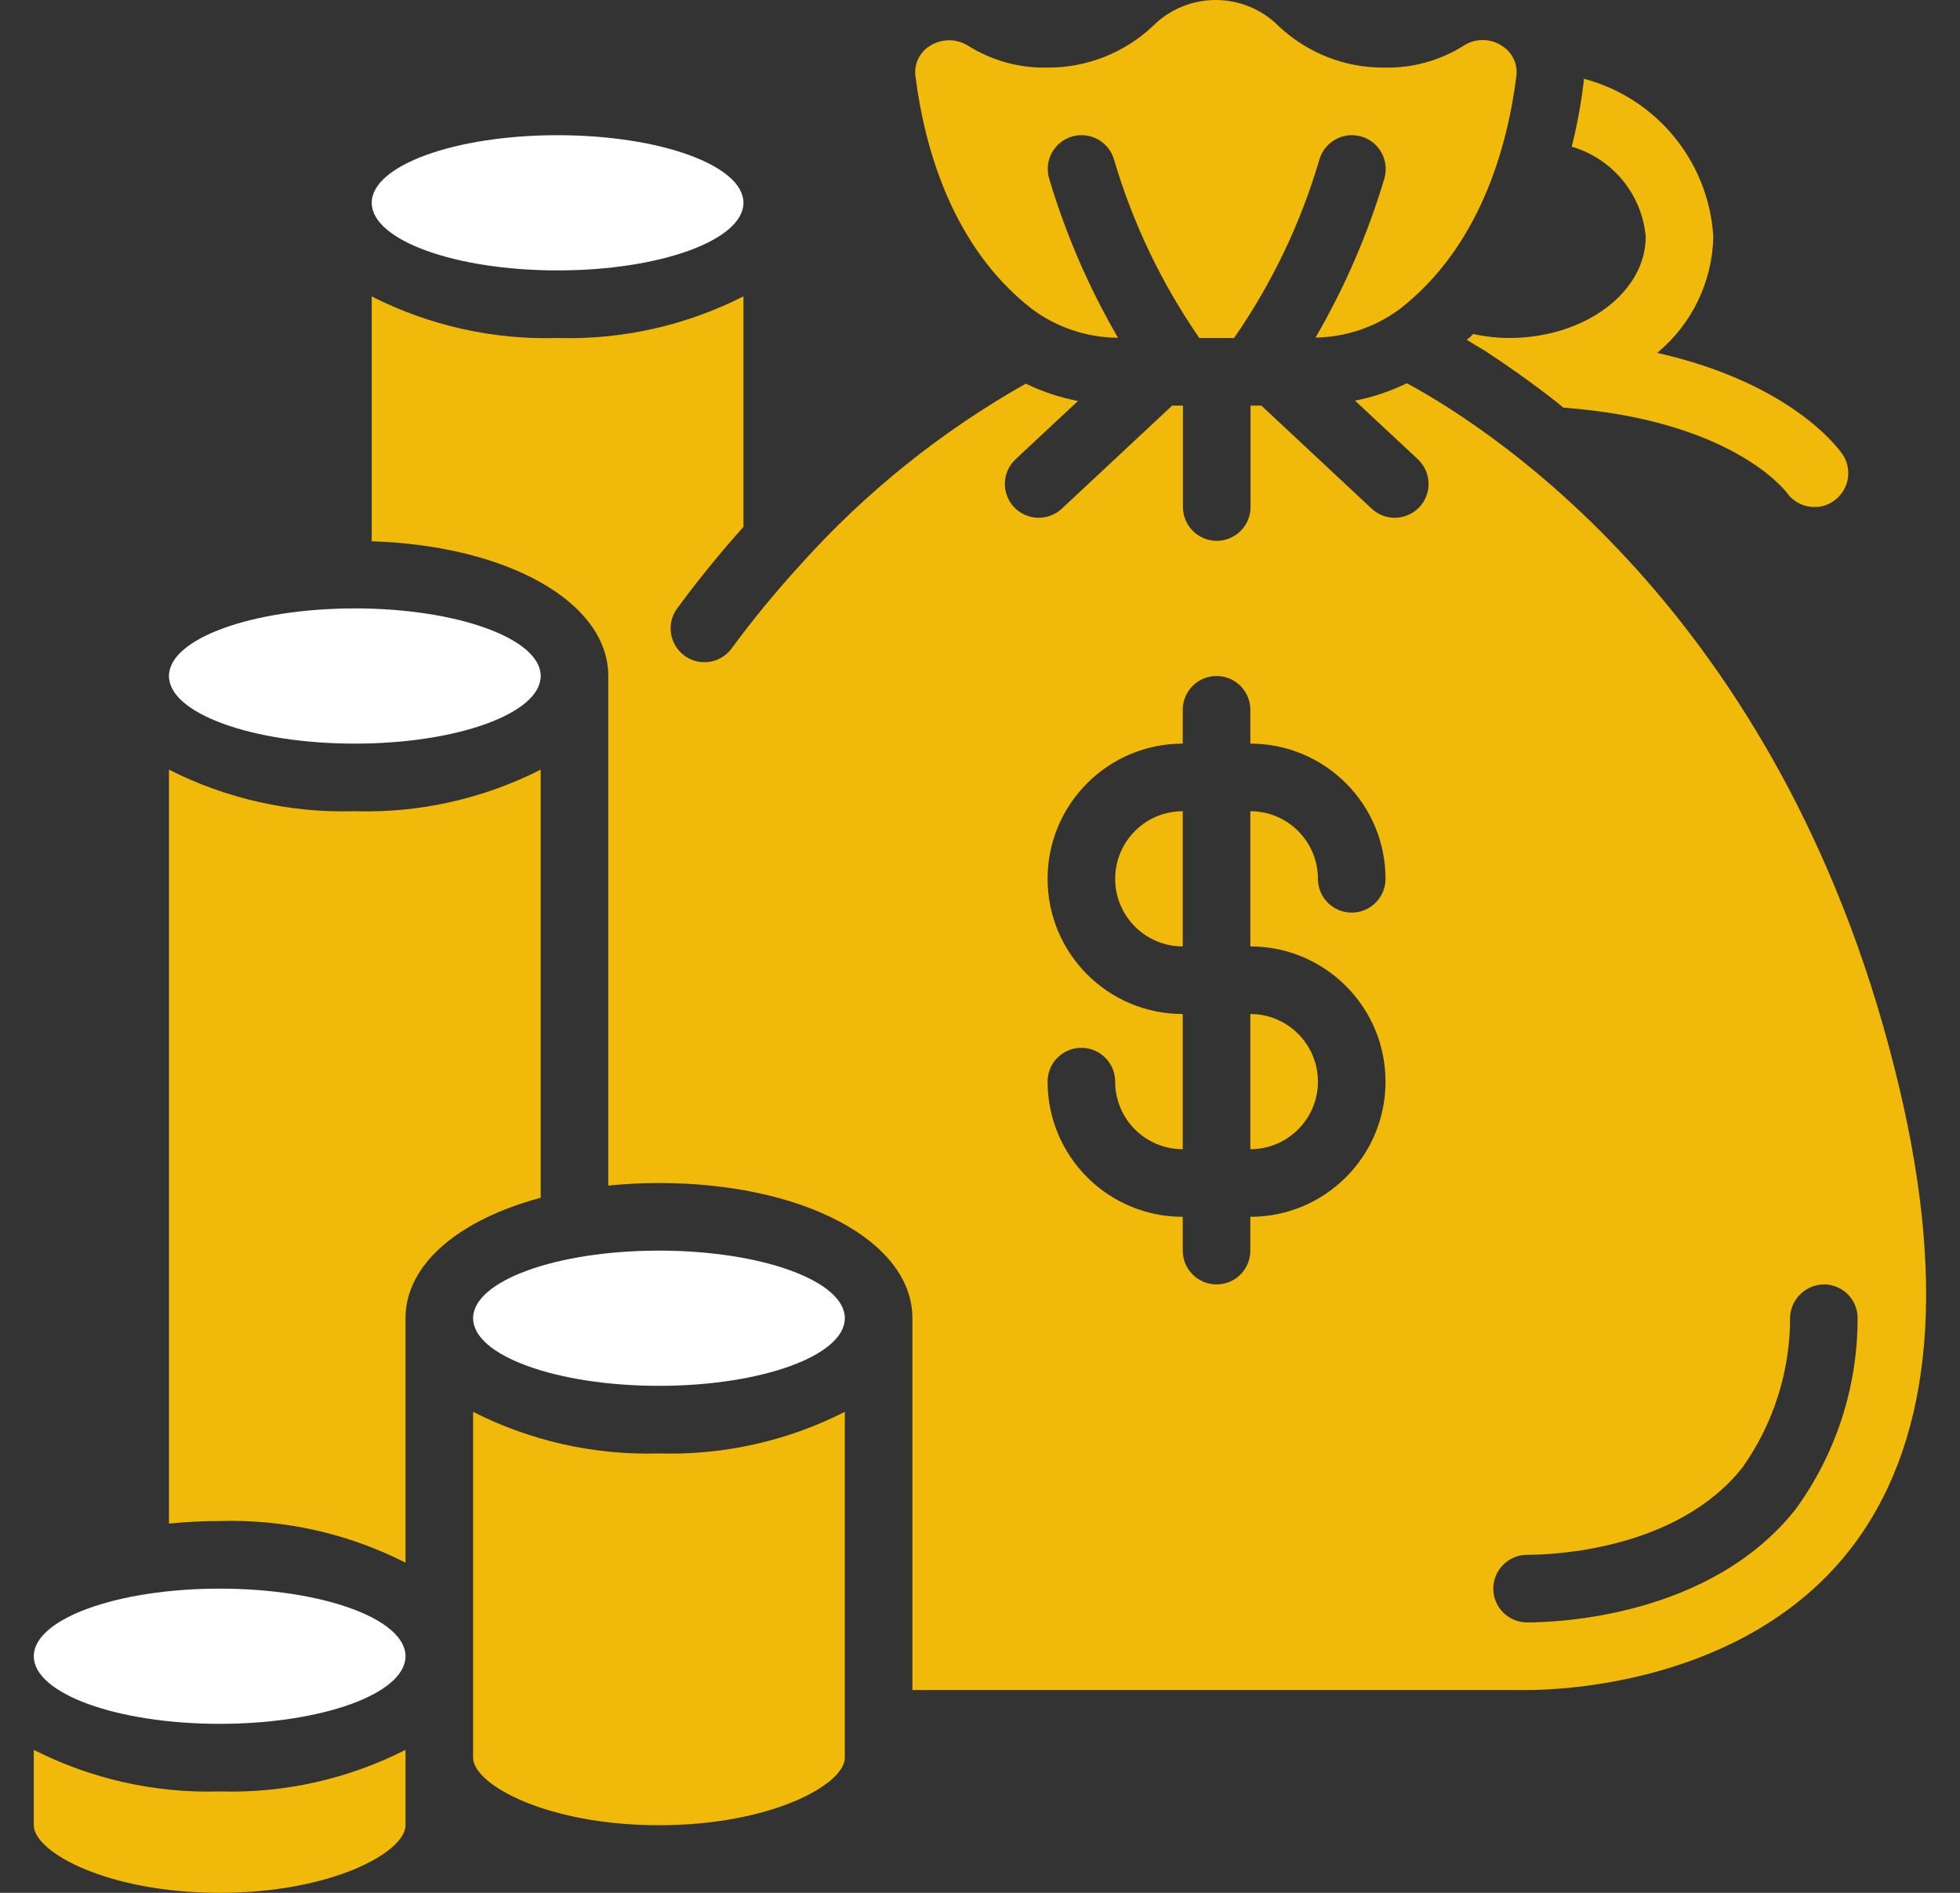
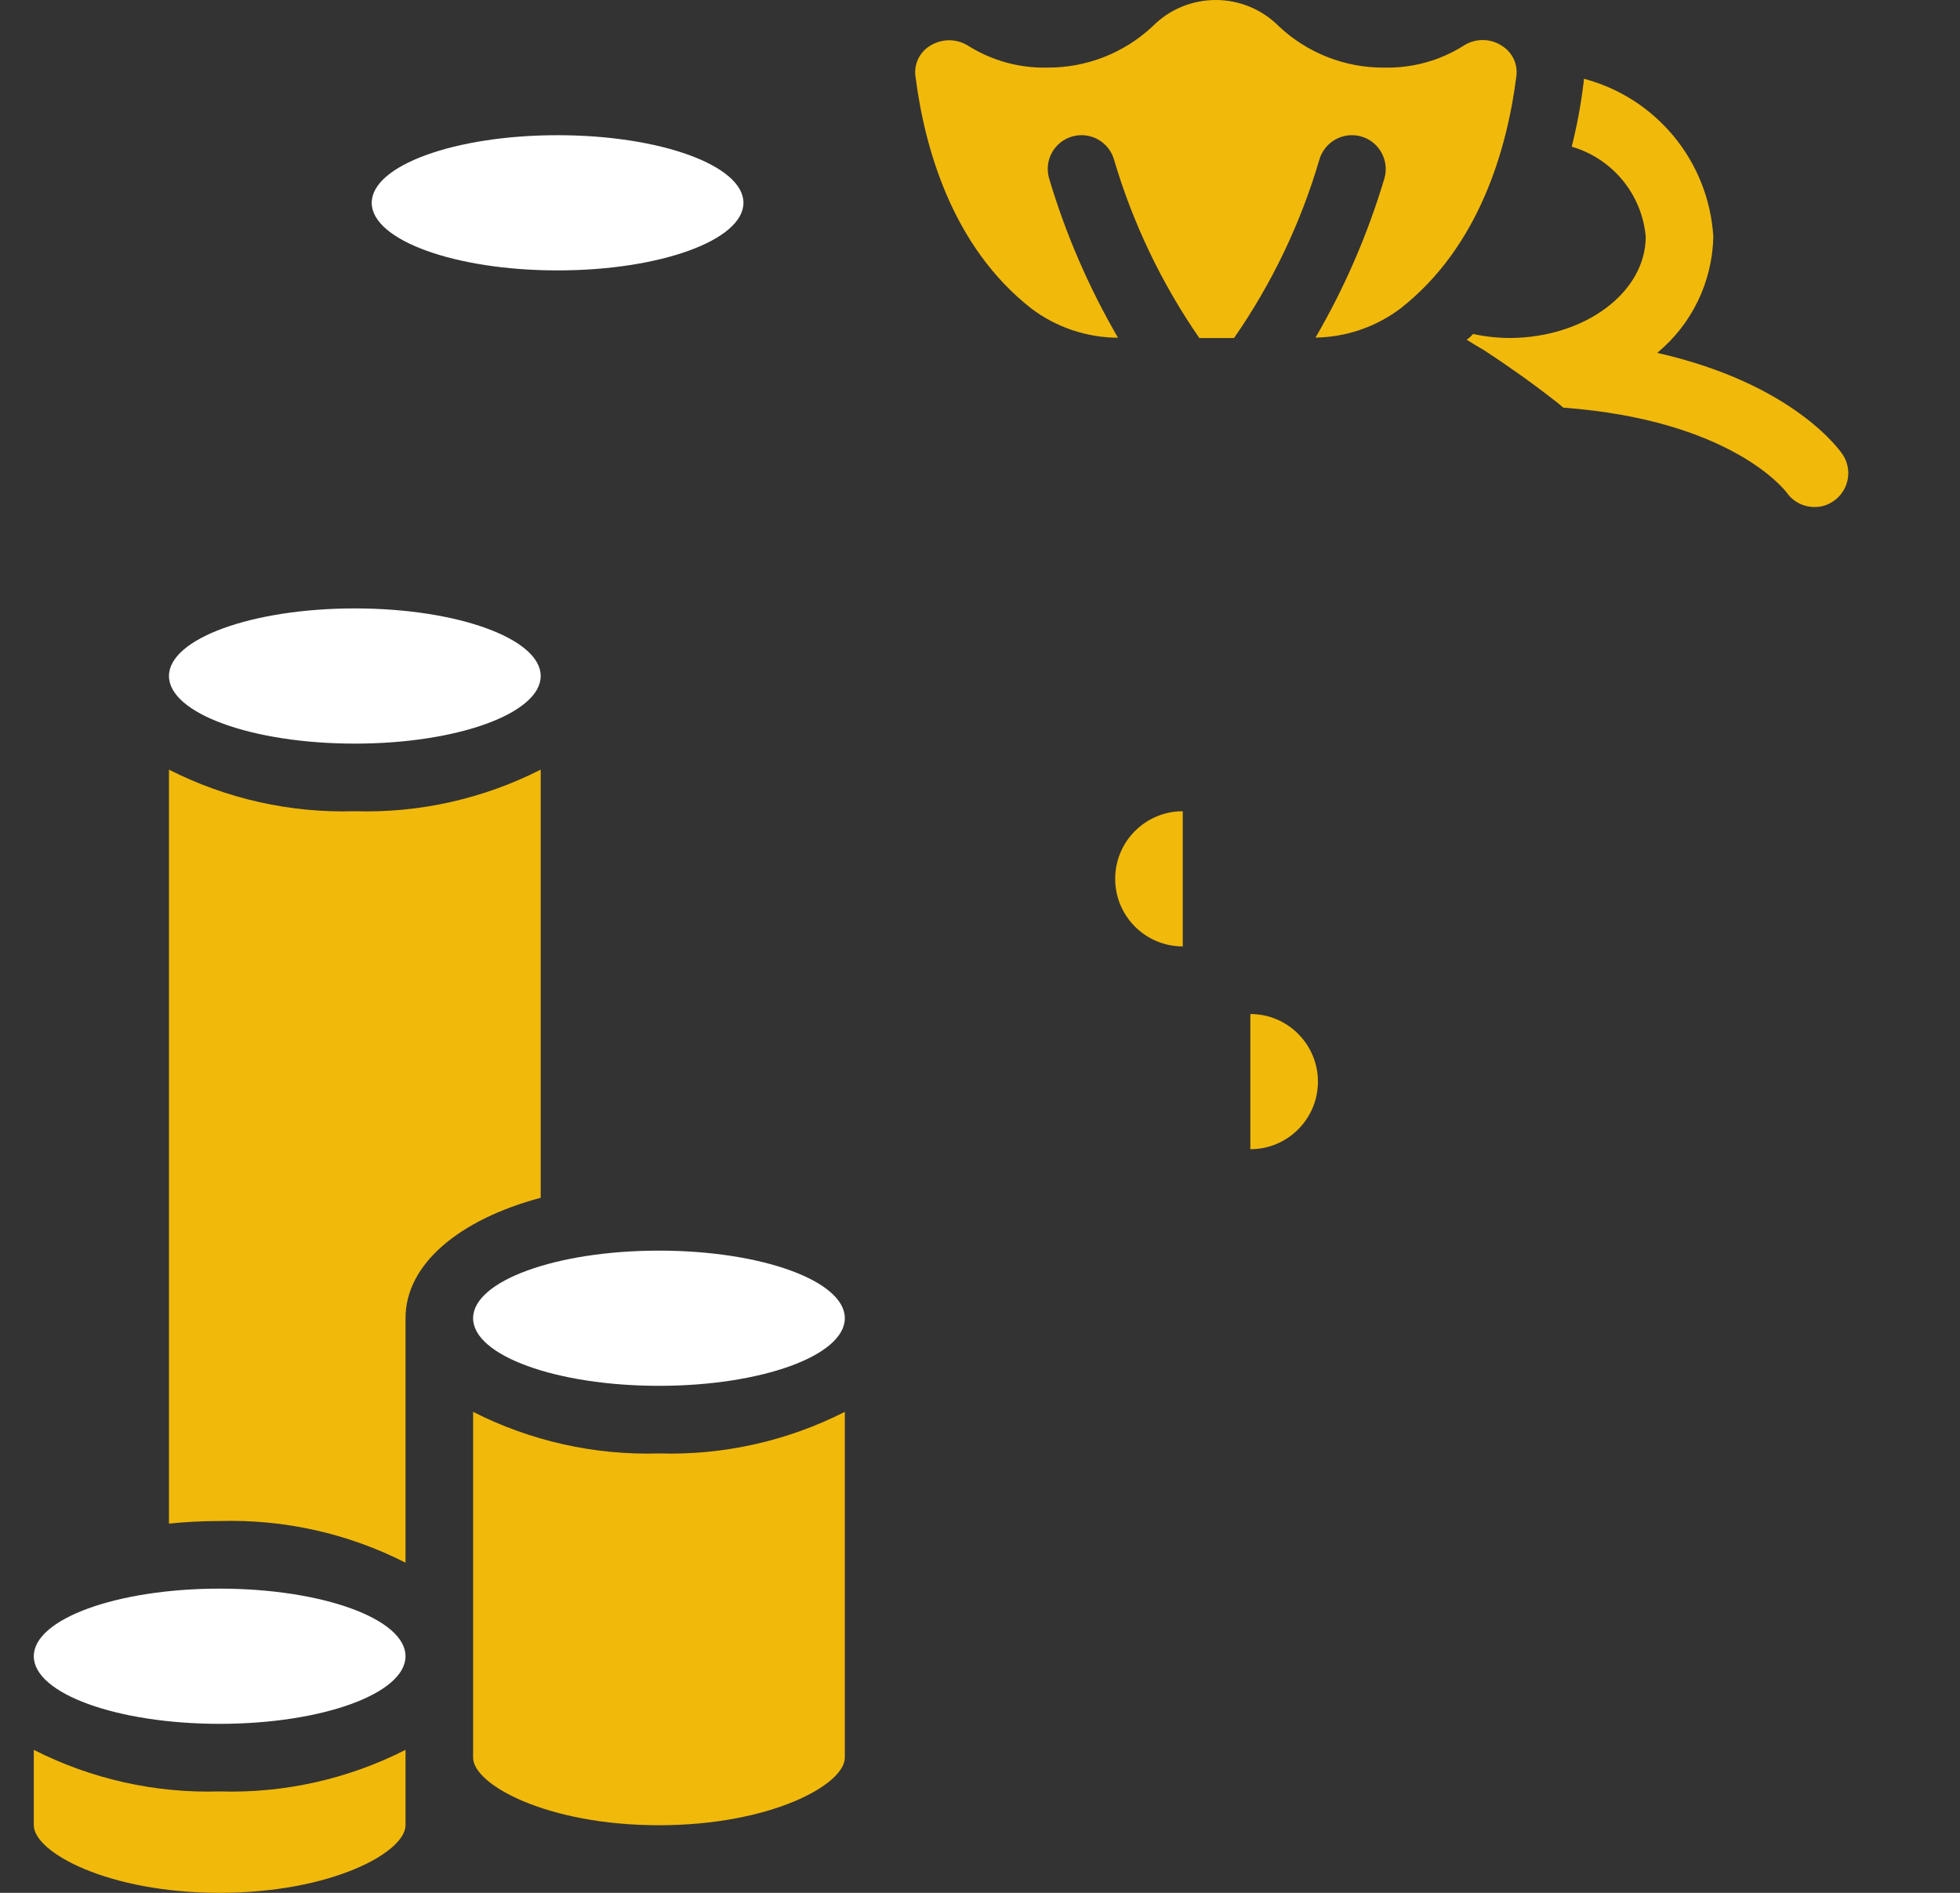
<svg xmlns="http://www.w3.org/2000/svg" width="29" height="28" viewBox="0 0 29 28" fill="none">
  <rect x="0" y="0" width="29" height="28" fill="#333333" stroke="none" />
  <g clipPath="url(#clip0_254_574)">
    <path d="M8 11.385C7.149 11.817 6.204 12.029 5.25 12C4.296 12.029 3.351 11.817 2.5 11.385V22.538C2.749 22.513 3 22.5 3.25 22.5C4.204 22.472 5.149 22.683 6 23.116V19.5C6 18.7 6.792 18.042 8 17.718V11.385Z" fill="#F1B90A" />
    <path d="M3.25 25.5C4.769 25.5 6 25.052 6 24.5C6 23.948 4.769 23.5 3.25 23.5C1.731 23.5 0.5 23.948 0.5 24.5C0.5 25.052 1.731 25.5 3.25 25.5Z" fill="white" />
    <path d="M0.5 25.885V27C0.5 27.4 1.597 28 3.25 28C4.904 28 6 27.4 6 27V25.885C5.149 26.317 4.204 26.529 3.25 26.5C2.296 26.529 1.351 26.317 0.5 25.885Z" fill="#F1B90A" />
    <path d="M15.261 4.565C15.63 4.843 16.08 4.994 16.542 4.996C16.109 4.252 15.766 3.459 15.521 2.634C15.446 2.368 15.602 2.092 15.868 2.018C16.134 1.944 16.41 2.099 16.484 2.365C16.762 3.305 17.188 4.194 17.745 5H18.259C18.818 4.195 19.244 3.306 19.52 2.366C19.595 2.1 19.87 1.944 20.137 2.018C20.403 2.092 20.558 2.368 20.485 2.634C20.239 3.459 19.897 4.251 19.464 4.994C19.917 4.987 20.357 4.837 20.719 4.565C21.89 3.65 22.3 2.195 22.435 1.135C22.462 0.953 22.378 0.773 22.221 0.677C22.049 0.564 21.826 0.564 21.654 0.677C21.304 0.897 20.897 1.009 20.483 1C19.904 1.005 19.346 0.786 18.923 0.39C18.676 0.14 18.339 0 17.988 0C17.637 0 17.3 0.14 17.053 0.39C16.631 0.786 16.072 1.004 15.493 1C15.082 1.009 14.677 0.897 14.328 0.679C14.243 0.625 14.145 0.596 14.045 0.595C13.943 0.596 13.844 0.625 13.758 0.679C13.602 0.775 13.519 0.955 13.546 1.136C13.682 2.196 14.091 3.65 15.261 4.565Z" fill="#F1B90A" />
    <path d="M8.25 4C9.769 4 11 3.552 11 3C11 2.448 9.769 2 8.25 2C6.731 2 5.5 2.448 5.5 3C5.5 3.552 6.731 4 8.25 4Z" fill="white" />
    <path d="M5.25 11C6.769 11 8 10.552 8 10C8 9.448 6.769 9 5.25 9C3.731 9 2.5 9.448 2.5 10C2.5 10.552 3.731 11 5.25 11Z" fill="white" />
-     <path d="M28.108 16.115C26.482 9.209 22.137 6.384 20.816 5.669C20.573 5.788 20.315 5.874 20.049 5.927L20.978 6.793C21.075 6.884 21.132 7.009 21.137 7.142C21.141 7.274 21.093 7.403 21.003 7.5C20.912 7.597 20.787 7.654 20.654 7.659C20.521 7.664 20.392 7.615 20.296 7.525L18.663 6H18.503V7.5C18.503 7.776 18.279 8 18.003 8C17.726 8 17.503 7.776 17.503 7.5V6H17.343L15.71 7.525C15.613 7.615 15.483 7.664 15.351 7.659C15.218 7.654 15.093 7.597 15.002 7.5C14.912 7.403 14.864 7.274 14.868 7.142C14.873 7.009 14.93 6.884 15.027 6.793L15.95 5.932C15.683 5.88 15.423 5.794 15.178 5.675C13.935 6.376 12.814 7.274 11.86 8.335C11.855 8.339 11.852 8.343 11.848 8.348C11.483 8.747 11.139 9.165 10.819 9.6C10.653 9.816 10.346 9.86 10.127 9.699C9.908 9.538 9.857 9.231 10.013 9.009C10.339 8.564 10.671 8.162 11 7.794V4.384C10.149 4.816 9.204 5.028 8.25 5C7.296 5.029 6.351 4.817 5.5 4.385V8.007C7.511 8.071 9 8.907 9 10V17.538C9.249 17.513 9.5 17.5 9.75 17.5C11.887 17.5 13.5 18.36 13.5 19.5V25H22.595C23.117 25 25.803 24.9 27.351 22.95C28.561 21.42 28.816 19.121 28.108 16.115ZM20.5 16C20.5 17.105 19.605 18 18.5 18V18.5C18.5 18.776 18.276 19 18 19C17.724 19 17.5 18.776 17.5 18.5V18C16.395 18 15.5 17.105 15.5 16C15.5 15.724 15.724 15.5 16 15.5C16.276 15.5 16.5 15.724 16.5 16C16.5 16.553 16.948 17 17.5 17V15C16.395 15 15.5 14.105 15.5 13C15.5 11.896 16.395 11 17.5 11V10.5C17.5 10.224 17.724 10 18 10C18.276 10 18.5 10.224 18.5 10.5V11C19.605 11 20.5 11.896 20.5 13C20.5 13.276 20.276 13.5 20 13.5C19.724 13.5 19.5 13.276 19.5 13C19.5 12.448 19.052 12 18.5 12V14C19.605 14 20.5 14.896 20.5 16ZM26.567 22.327C25.305 23.92 23.037 24 22.595 24C22.319 24 22.095 23.776 22.095 23.5C22.095 23.224 22.319 23 22.595 23C22.956 23 24.808 22.938 25.783 21.706C26.244 21.054 26.49 20.274 26.486 19.476C26.503 19.201 26.735 18.991 27.01 19C27.142 19.007 27.267 19.065 27.356 19.163C27.445 19.262 27.492 19.391 27.485 19.524C27.481 20.531 27.16 21.512 26.567 22.327Z" fill="#F1B90A" />
    <path d="M16.5 13C16.5 13.552 16.948 14 17.5 14V12C16.948 12 16.5 12.448 16.5 13Z" fill="#F1B90A" />
    <path d="M18.5 17C19.052 17 19.5 16.552 19.5 16C19.5 15.448 19.052 15 18.5 15V17Z" fill="#F1B90A" />
    <path d="M7 20.885V26C7 26.4 8.097 27 9.75 27C11.403 27 12.5 26.4 12.5 26V20.885C11.649 21.317 10.704 21.529 9.75 21.5C8.796 21.529 7.851 21.317 7 20.885Z" fill="#F1B90A" />
    <path d="M9.75 20.5C11.269 20.5 12.5 20.052 12.5 19.5C12.5 18.948 11.269 18.5 9.75 18.5C8.231 18.5 7 18.948 7 19.5C7 20.052 8.231 20.5 9.75 20.5Z" fill="white" />
    <path d="M24.35 3.5C24.35 4.32 23.46 4.99 22.35 5C22.163 5 21.977 4.98 21.795 4.94C21.768 4.974 21.736 5.002 21.7 5.025C21.78 5.075 21.87 5.13 21.965 5.185C22.27 5.385 22.625 5.63 23.015 5.935C23.055 5.965 23.09 5.995 23.13 6.03C25.62 6.215 26.41 7.255 26.435 7.285C26.529 7.421 26.685 7.501 26.85 7.5C26.948 7.501 27.044 7.471 27.125 7.415C27.353 7.262 27.416 6.954 27.265 6.725C27.225 6.665 26.535 5.675 24.52 5.22C25.034 4.795 25.337 4.167 25.35 3.5C25.282 2.39 24.51 1.449 23.435 1.165C23.434 1.199 23.431 1.232 23.425 1.265C23.387 1.57 23.33 1.872 23.255 2.17C23.859 2.346 24.294 2.874 24.35 3.5Z" fill="#F1B90A" />
  </g>
  <defs>
    <clipPath id="clip0_254_574">
      <rect width="28" height="28" fill="white" transform="translate(0.5)" />
    </clipPath>
  </defs>
</svg>